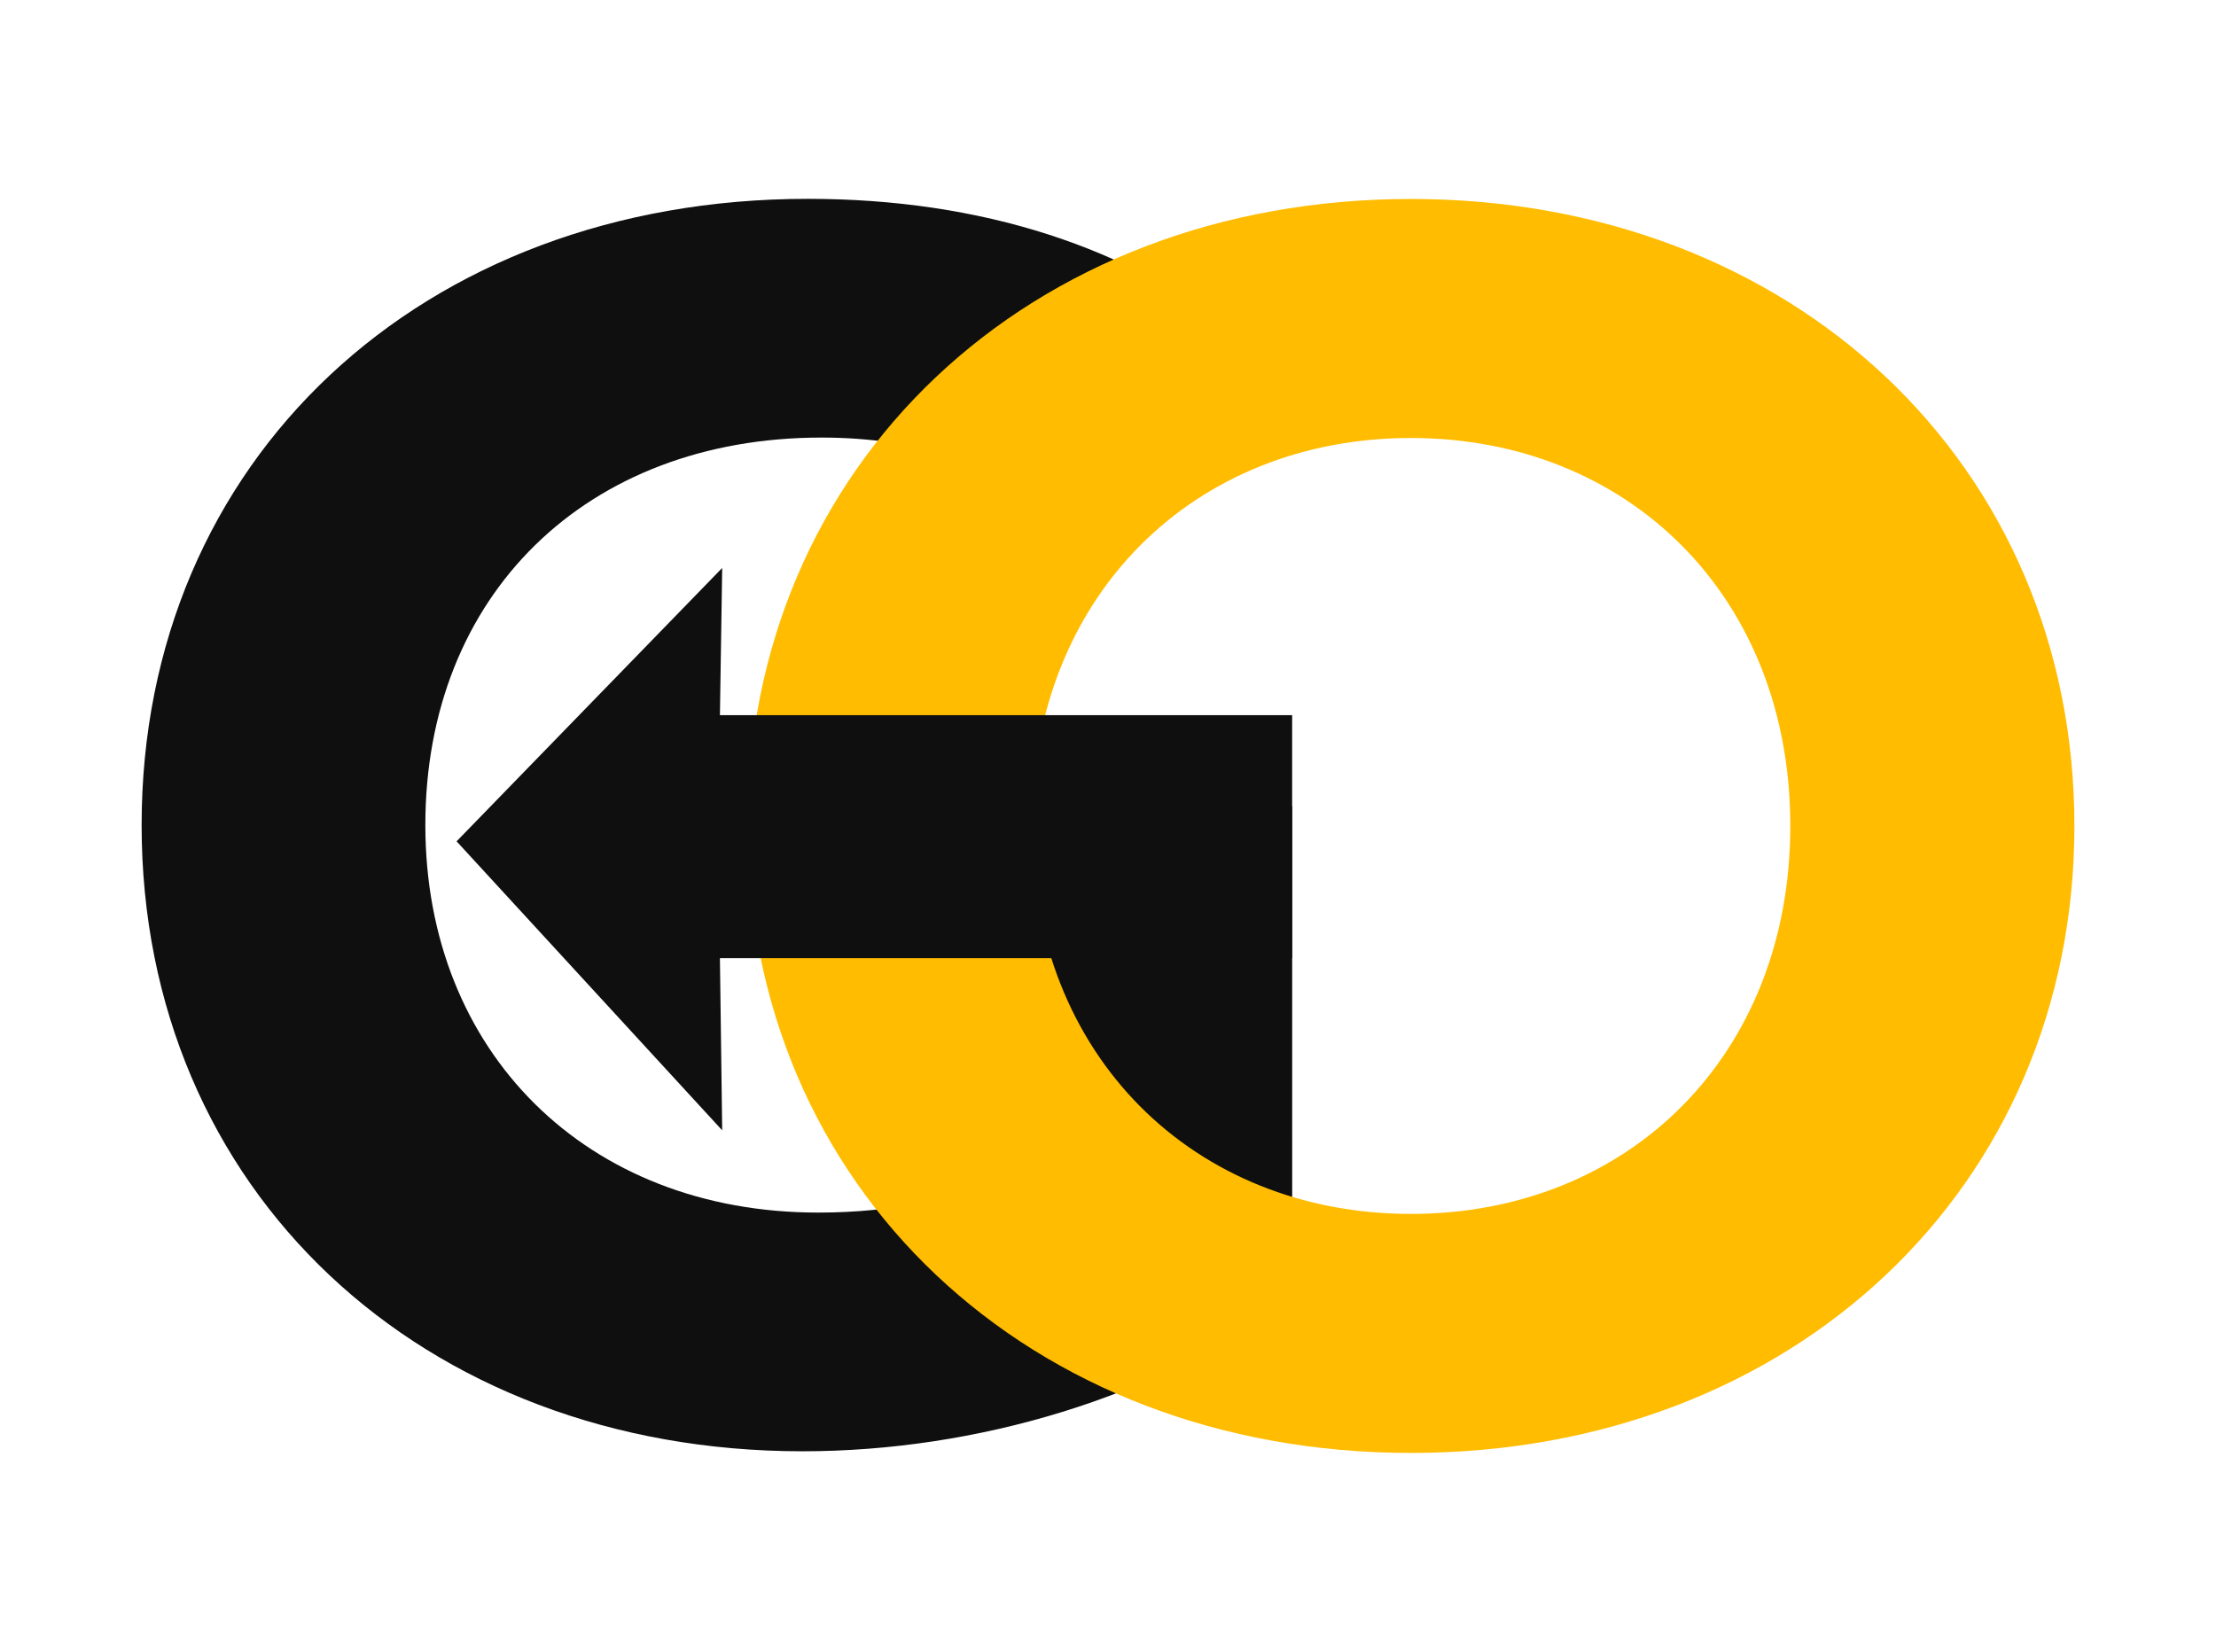
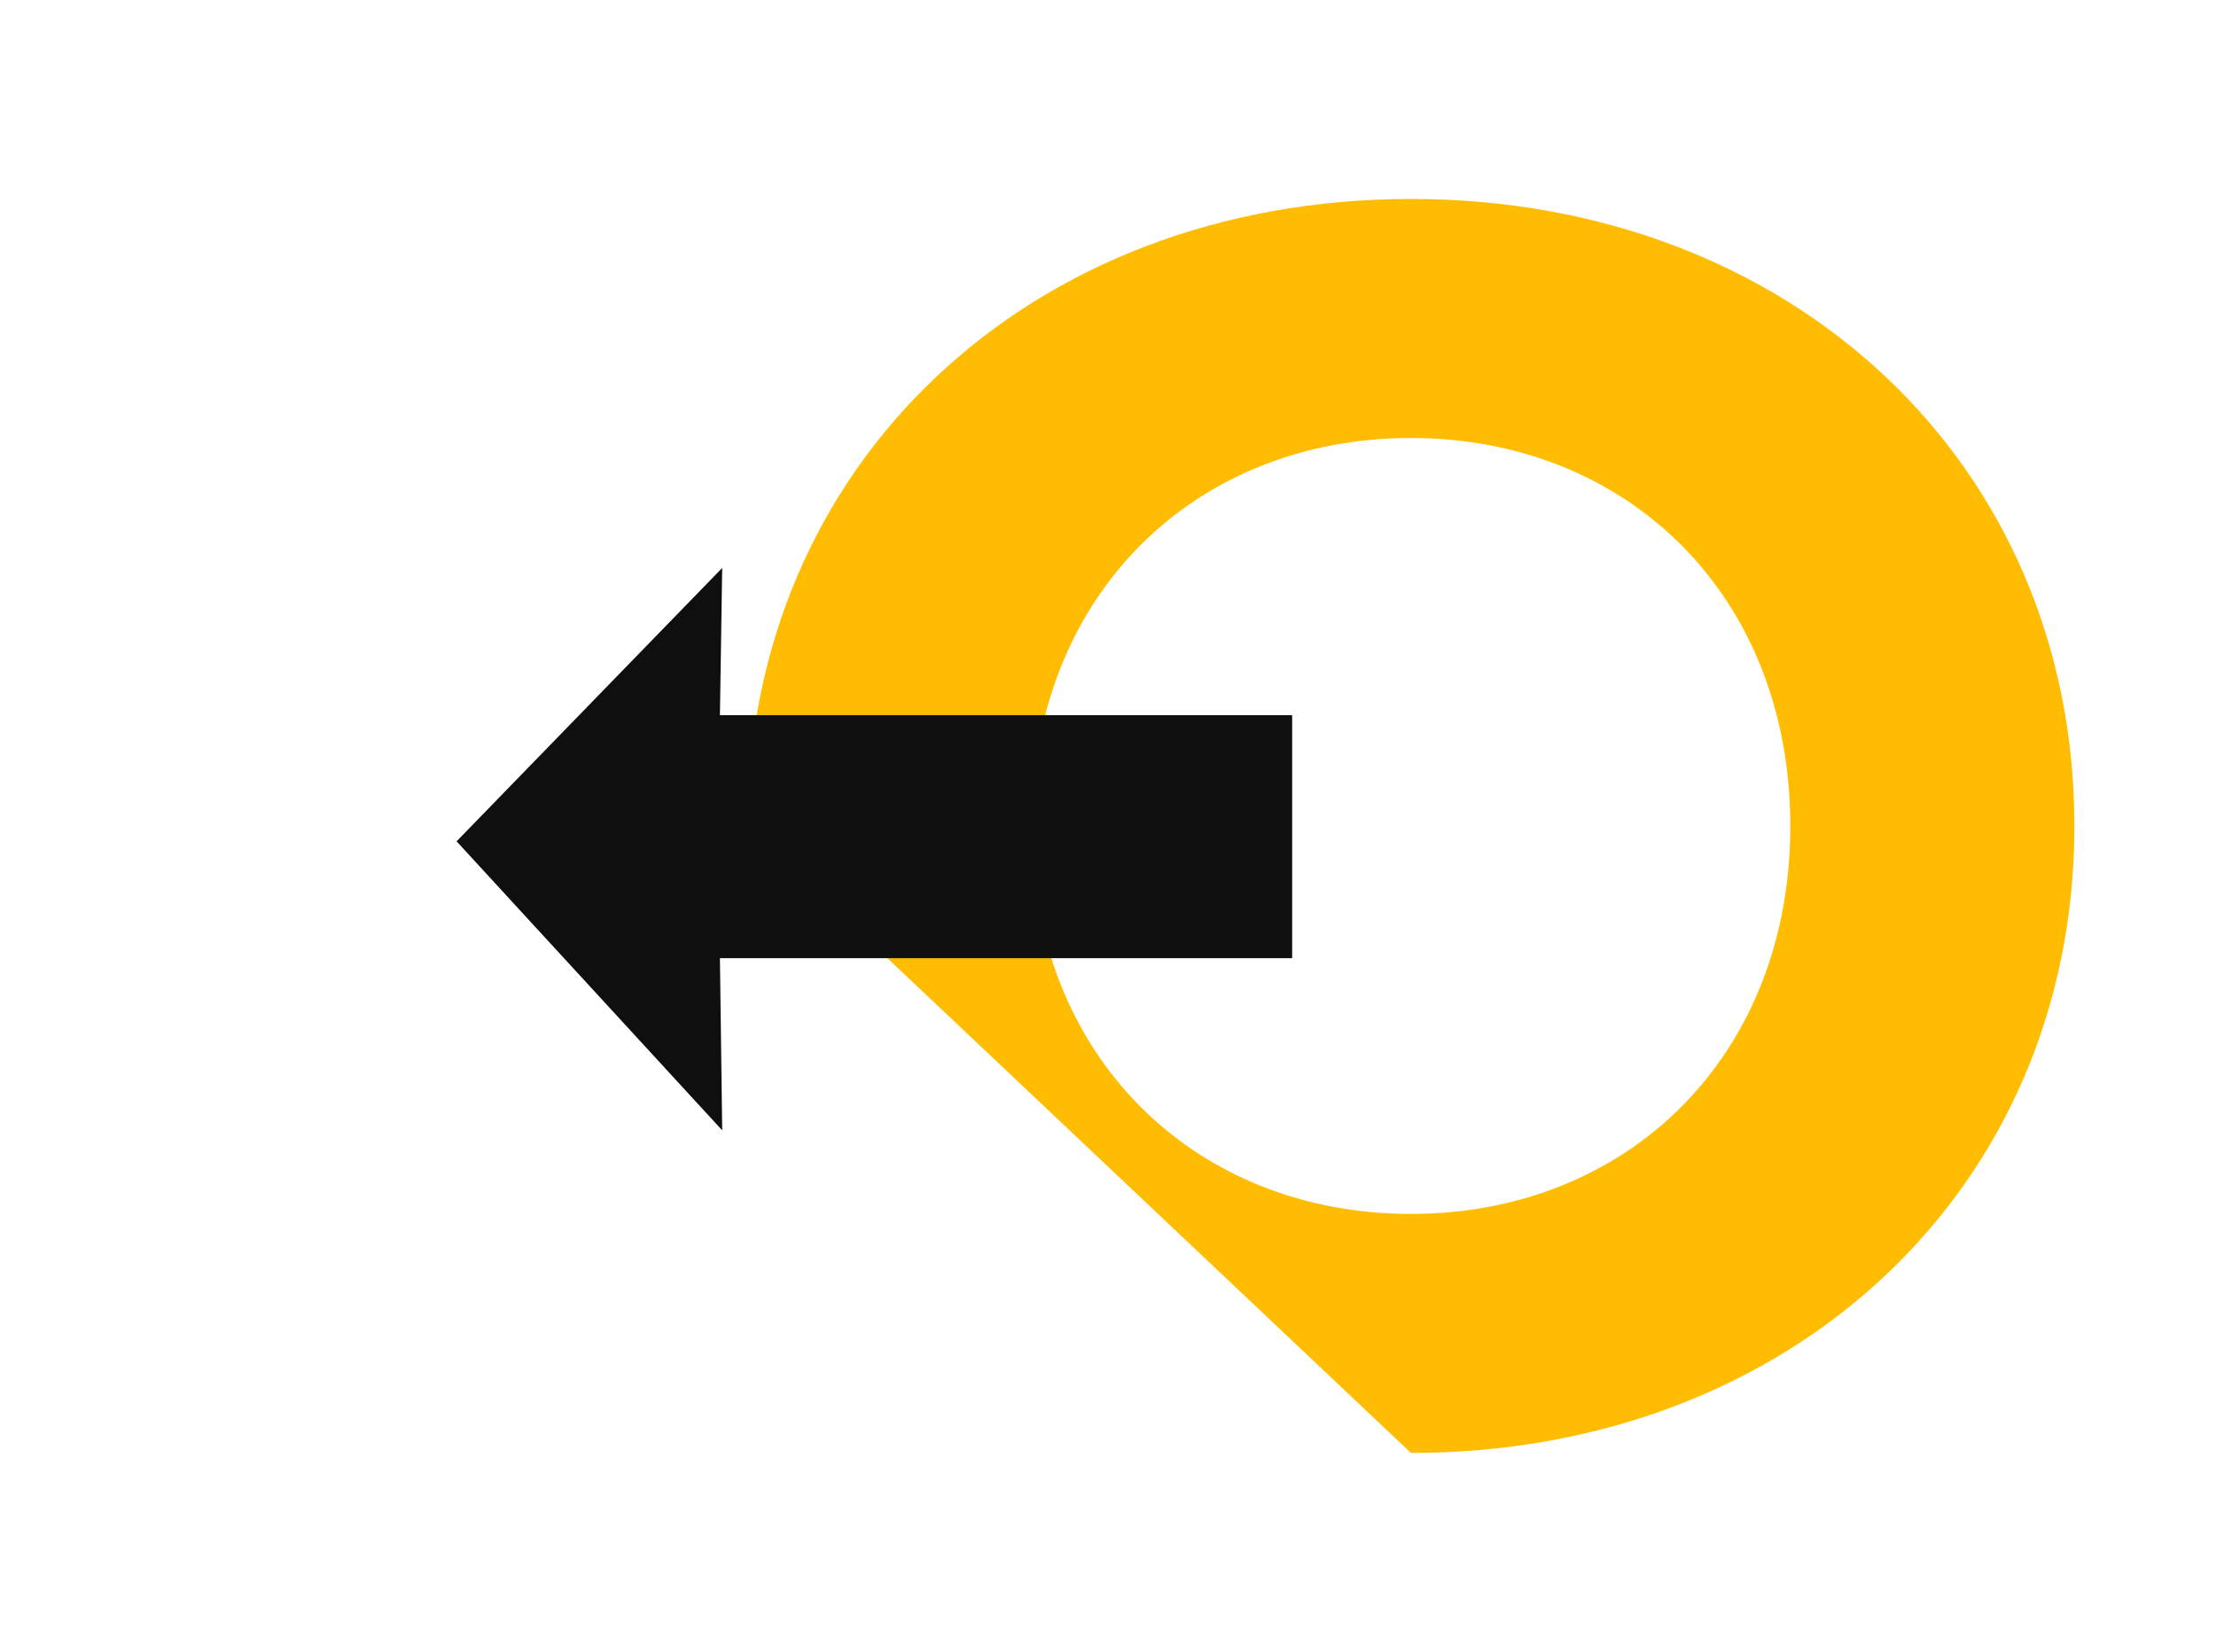
<svg xmlns="http://www.w3.org/2000/svg" version="1.1" id="Camada_1" x="0px" y="0px" viewBox="0 0 1890 1409" style="enable-background:new 0 0 1890 1409;" xml:space="preserve">
  <style type="text/css">
	.st0{fill:#0F0F0F;}
	.st1{fill:#FFBC00;}
</style>
  <g>
    <g>
      <g>
-         <path class="st0" d="M883.68,990.08c-60.5,32.46-121.01,44.27-185.93,44.27c-197.74,0-334.98-137.24-334.98-330.55     c0-196.26,137.24-330.55,337.92-330.55c83.74,0,156.17,23.57,220.3,73.72c11.8-13.12,23.79-26.06,35.92-38.88     c15.01-15.88,30.74-31.18,44.96-47.79c19.93-23.28,37.7-48.76,58.76-71.1c-96.39-78.39-223.76-119.59-371.73-119.59     c-329.07,0-568.12,222.82-568.12,534.18c0,311.36,239.05,534.18,563.7,534.18c147.57,0,303.98-45.75,417.61-131.33V687.57h-218.4     V990.08z" />
-       </g>
-       <path class="st1" d="M637.53,704.55c0-307.3,239.34-534.83,565.85-534.83c325.03,0,565.85,226.05,565.85,534.83    s-240.82,534.83-565.85,534.83C876.87,1239.38,637.53,1011.86,637.53,704.55z M1526.93,704.55    c0-196.5-138.88-330.94-323.56-330.94S879.82,508.06,879.82,704.55s138.88,330.94,323.56,330.94S1526.93,901.05,1526.93,704.55z" />
+         </g>
+       <path class="st1" d="M637.53,704.55c0-307.3,239.34-534.83,565.85-534.83c325.03,0,565.85,226.05,565.85,534.83    s-240.82,534.83-565.85,534.83z M1526.93,704.55    c0-196.5-138.88-330.94-323.56-330.94S879.82,508.06,879.82,704.55s138.88,330.94,323.56,330.94S1526.93,901.05,1526.93,704.55z" />
      <path class="st0" d="M615.95,484.47c-75.51,77.73-151.02,155.46-226.53,233.2c75.51,82.17,151.02,164.35,226.53,246.52    c-0.65-48.95-1.29-97.9-1.94-146.85c162.68,0,325.37,0,488.05,0c0-69.11,0-138.21,0-207.32c-162.68,0-325.37,0-488.05,0    C614.66,568.17,615.31,526.32,615.95,484.47z" />
    </g>
  </g>
</svg>